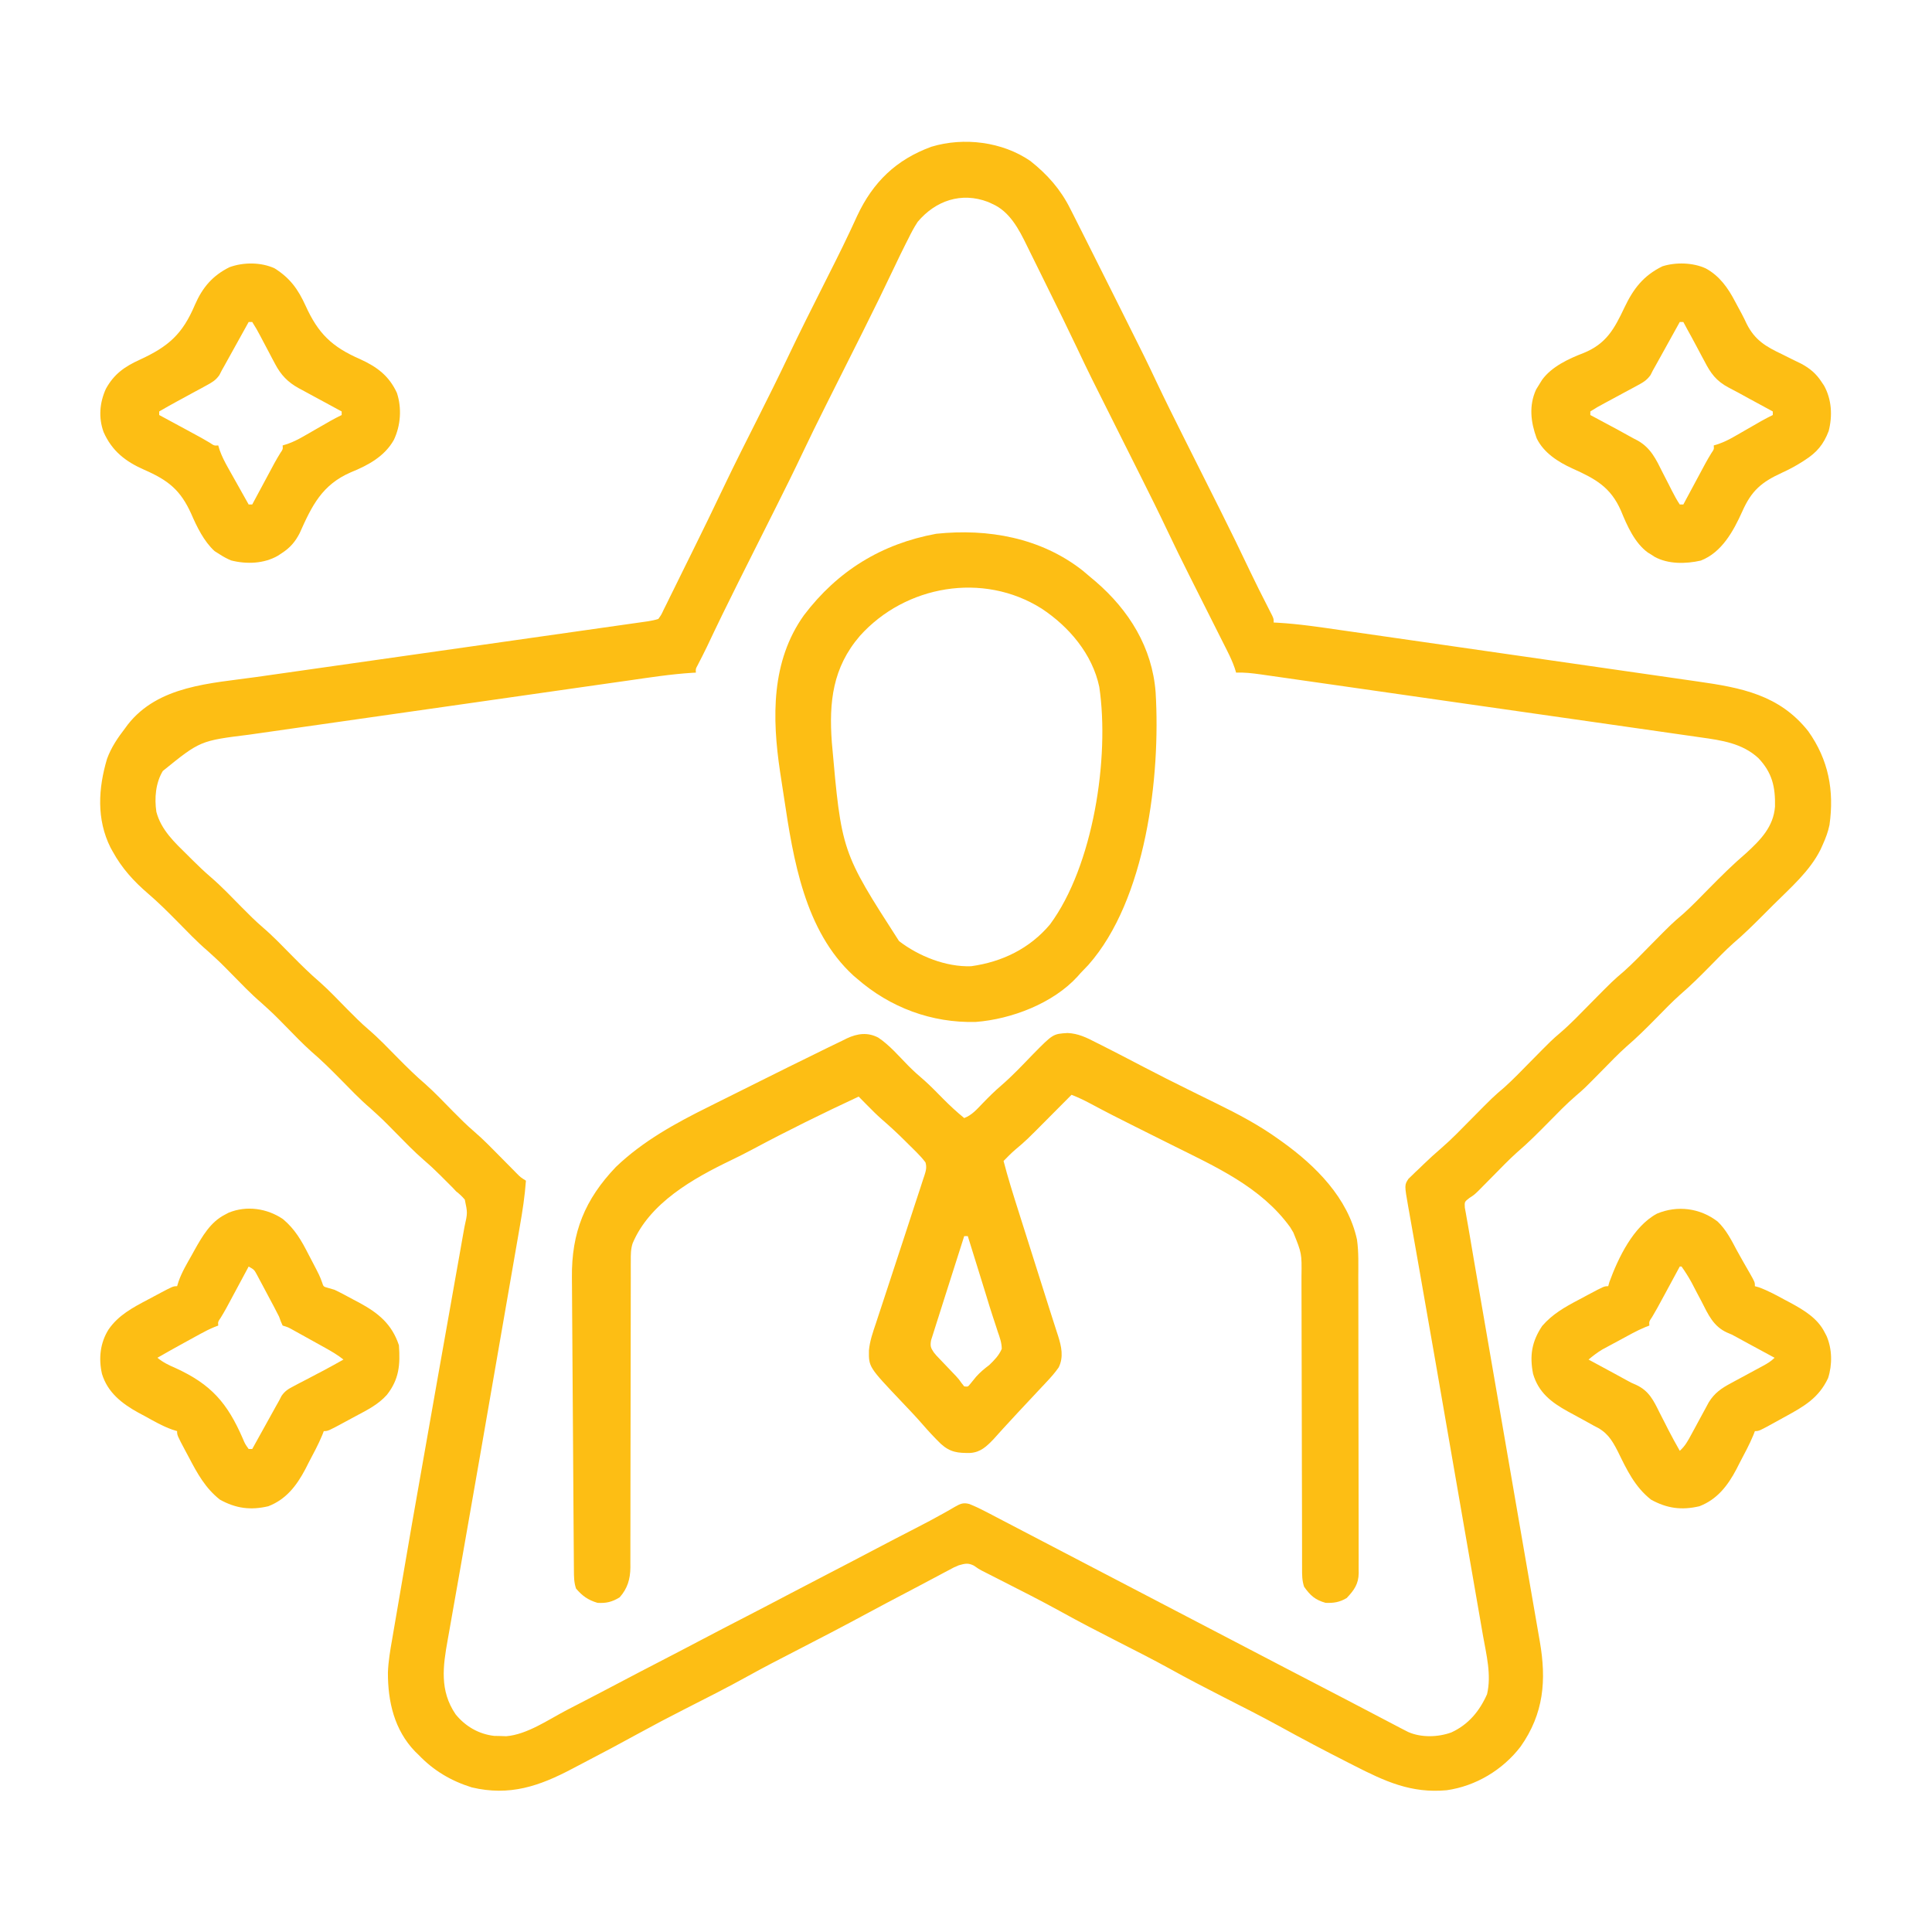
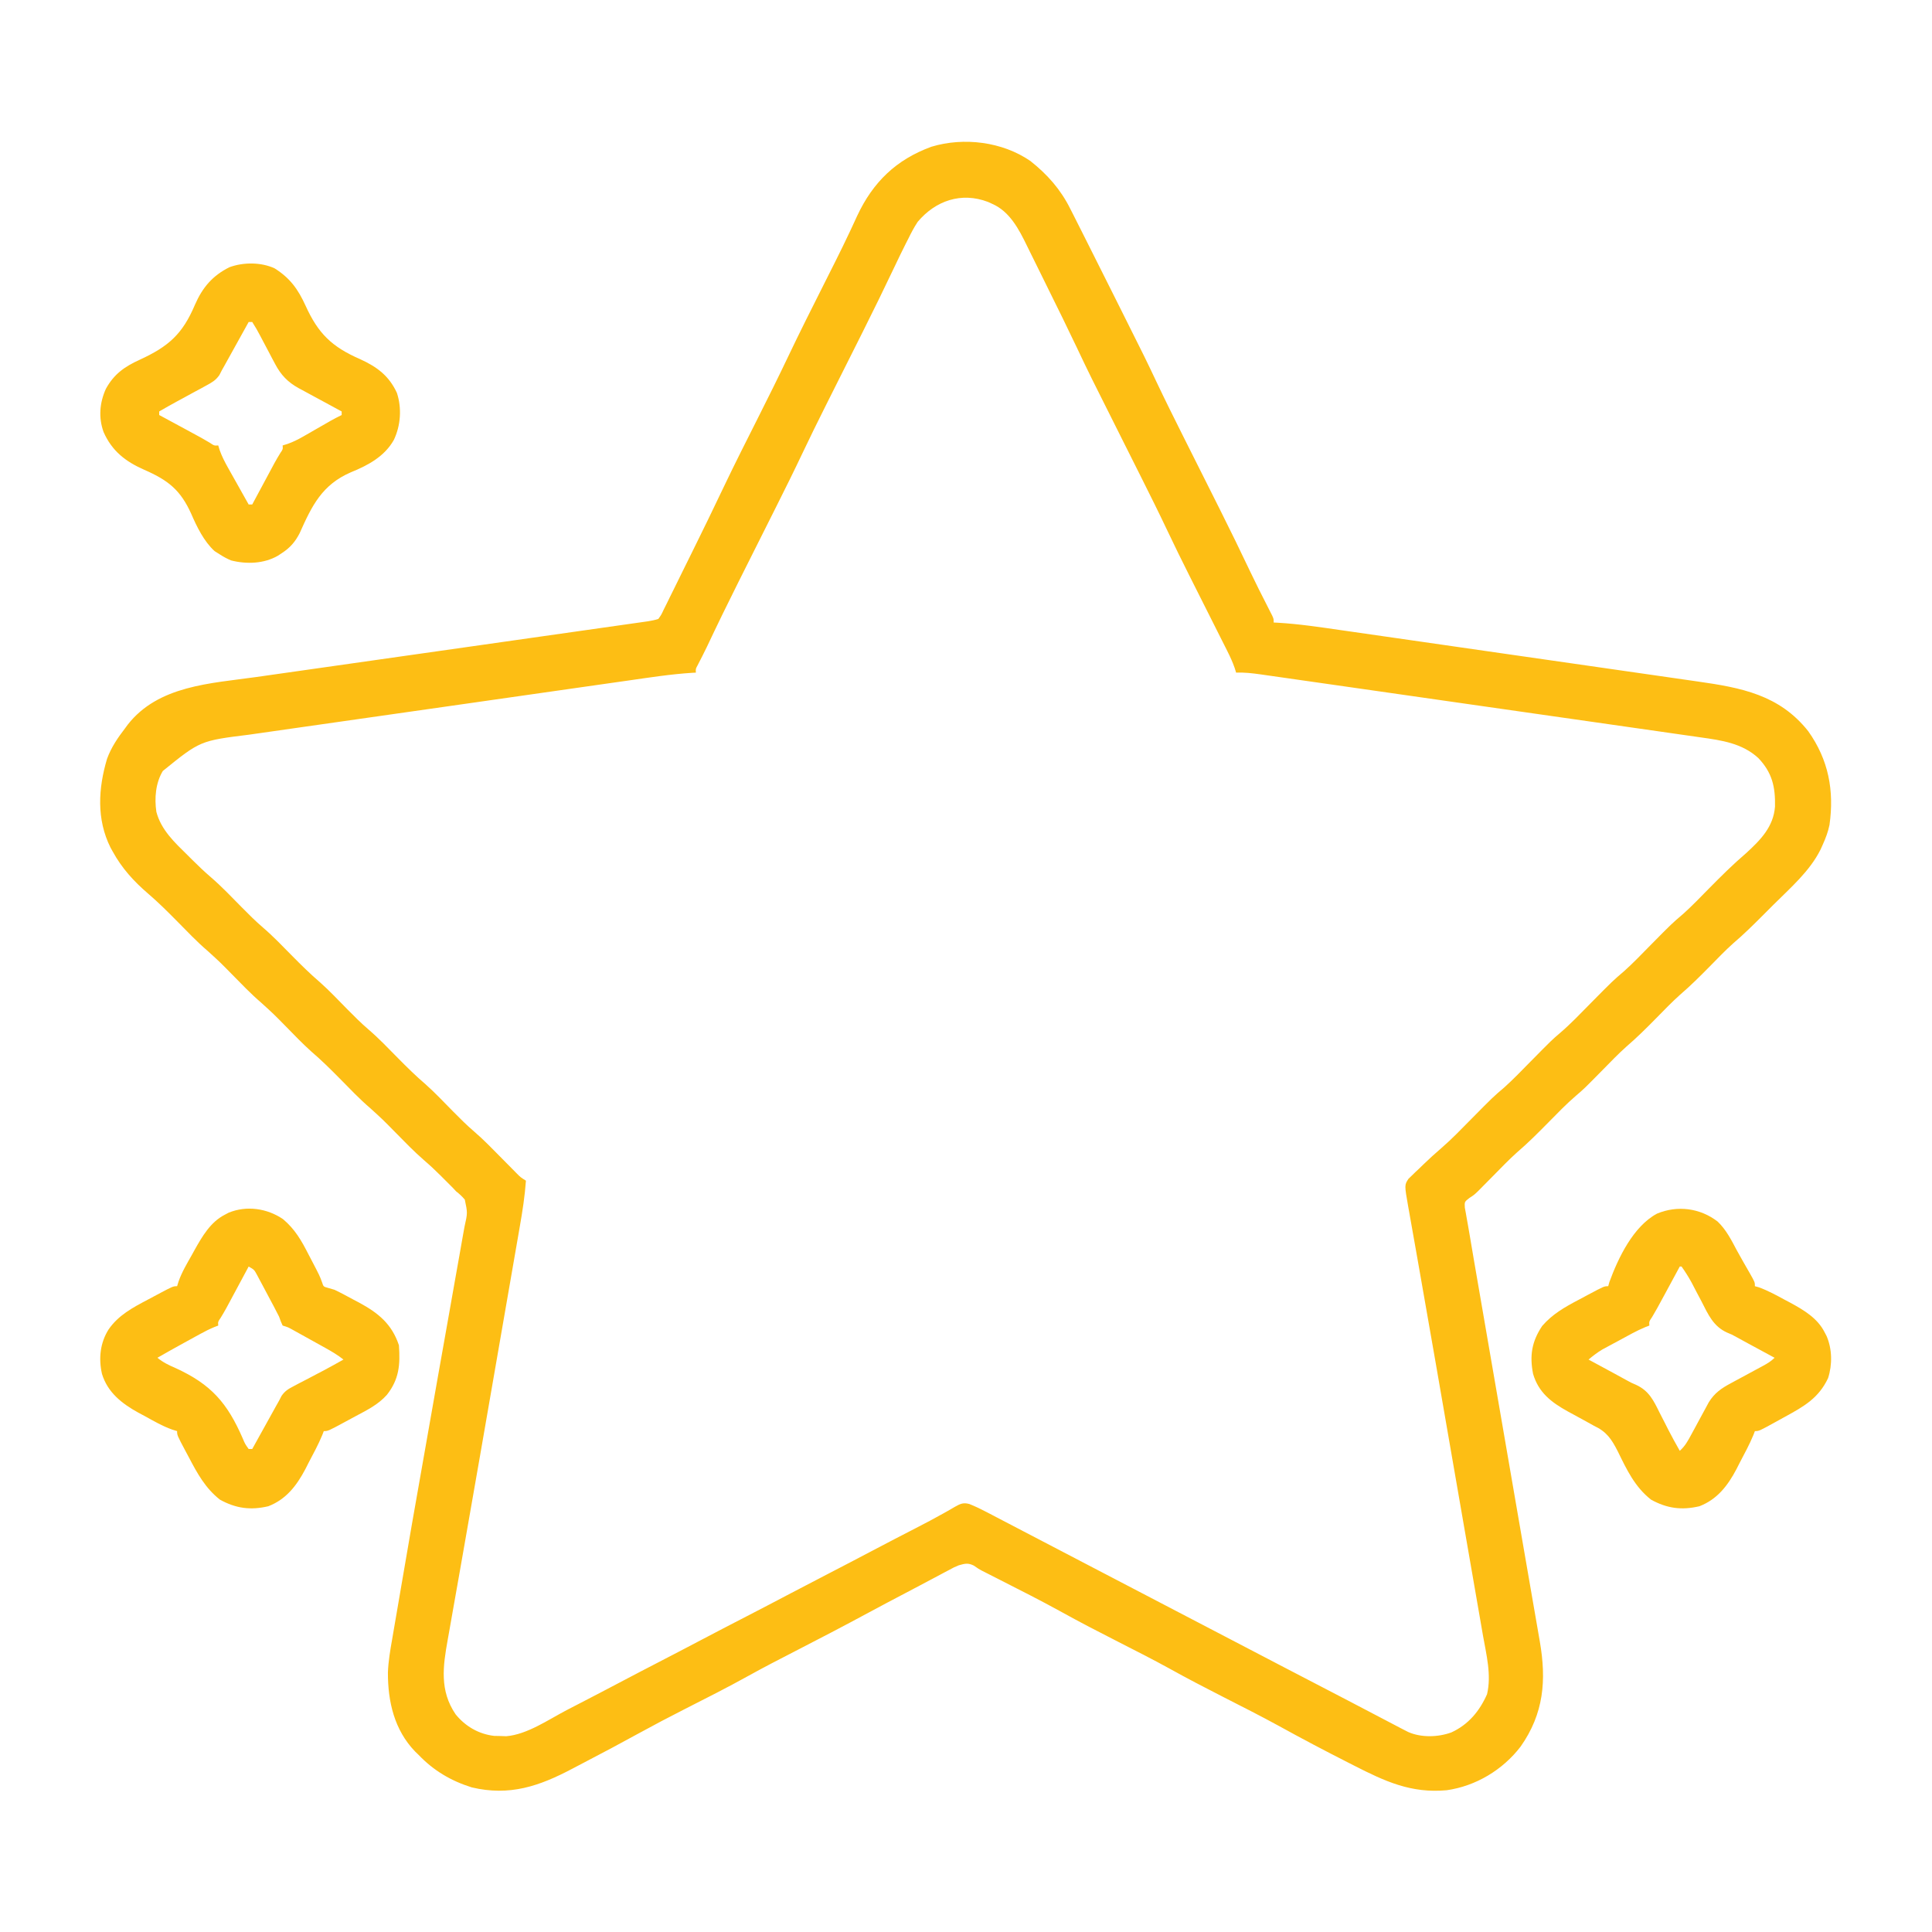
<svg xmlns="http://www.w3.org/2000/svg" width="1080" height="1080">
  <path d="M0 0 C9.536 7.569 16.885 15.864 22.309 26.75 C23.056 28.216 23.056 28.216 23.819 29.712 C25.242 32.512 26.654 35.317 28.06 38.125 C29.044 40.088 30.032 42.048 31.021 44.007 C35.997 53.864 40.939 63.737 45.871 73.615 C47.458 76.792 49.048 79.967 50.638 83.143 C64.465 110.762 64.465 110.762 70.434 123.375 C75.151 133.34 80.062 143.205 85 153.062 C85.605 154.27 85.605 154.27 86.222 155.502 C89.145 161.336 92.072 167.168 95 173 C98.336 179.645 101.67 186.29 105 192.938 C105.4 193.736 105.8 194.534 106.211 195.356 C111.871 206.66 117.414 218.01 122.827 229.435 C125.969 236.063 129.287 242.597 132.627 249.127 C133.074 250.009 133.52 250.892 133.98 251.801 C134.371 252.566 134.762 253.33 135.165 254.118 C136 256 136 256 136 258 C136.736 258.034 137.471 258.068 138.229 258.103 C150.151 258.798 161.895 260.568 173.706 262.279 C176.082 262.619 178.459 262.959 180.836 263.299 C186.591 264.123 192.345 264.951 198.099 265.782 C202.78 266.458 207.46 267.132 212.141 267.804 C212.81 267.901 213.479 267.997 214.169 268.096 C215.528 268.291 216.888 268.486 218.248 268.682 C230.961 270.509 243.674 272.342 256.386 274.177 C267.994 275.853 279.602 277.521 291.211 279.186 C303.163 280.9 315.115 282.619 327.065 284.342 C328.419 284.537 329.773 284.733 331.126 284.928 C331.792 285.024 332.458 285.12 333.144 285.219 C337.815 285.892 342.485 286.562 347.157 287.232 C353.453 288.134 359.748 289.042 366.043 289.955 C368.347 290.288 370.651 290.619 372.956 290.948 C397.211 294.41 418.687 298.351 434.812 318.75 C446.155 334.686 449.416 351.928 446.695 371.153 C445.906 374.969 444.599 378.457 443 382 C442.364 383.421 442.364 383.421 441.715 384.871 C435.664 397.022 424.876 406.286 415.37 415.76 C413.434 417.691 411.503 419.627 409.572 421.564 C404.171 426.969 398.787 432.306 392.961 437.257 C388.434 441.281 384.252 445.688 380 450 C374.512 455.567 369.026 461.056 363.082 466.141 C358.521 470.214 354.292 474.647 350 479 C344.512 484.567 339.026 490.056 333.082 495.141 C328.521 499.214 324.292 503.647 320 508 C309.494 518.656 309.494 518.656 305.031 522.469 C299.549 527.158 294.563 532.368 289.5 537.5 C283.842 543.235 278.208 548.908 272.078 554.145 C267.452 558.275 263.165 562.774 258.812 567.188 C256.884 569.142 254.953 571.094 253.02 573.043 C251.753 574.327 251.753 574.327 250.46 575.637 C248 578 248 578 245.315 579.731 C242.662 581.818 242.662 581.818 242.847 585.063 C243.173 586.848 243.173 586.848 243.505 588.668 C243.617 589.326 243.729 589.983 243.844 590.661 C244.085 592.065 244.338 593.467 244.601 594.867 C244.988 596.934 245.336 599.003 245.671 601.078 C246.386 605.493 247.149 609.899 247.914 614.306 C248.204 615.987 248.493 617.669 248.783 619.35 C249.564 623.887 250.348 628.422 251.133 632.958 C251.967 637.781 252.798 642.604 253.63 647.427 C255.213 656.608 256.799 665.789 258.385 674.97 C260.152 685.191 261.916 695.413 263.679 705.635 C266.553 722.294 269.428 738.953 272.305 755.612 C272.464 756.533 272.623 757.455 272.787 758.404 C274.669 769.301 276.553 780.197 278.441 791.092 C279.392 796.58 280.341 802.068 281.291 807.557 C281.916 811.169 282.544 814.781 283.171 818.394 C283.54 820.526 283.909 822.658 284.277 824.79 C284.44 825.723 284.603 826.655 284.77 827.616 C288.493 849.209 287.074 867.83 274.031 886.348 C264.064 899.362 249.018 908.443 232.699 910.754 C212.826 912.566 198.298 905.83 181 897 C179.839 896.41 178.677 895.821 177.48 895.213 C164.57 888.652 151.764 881.919 139.09 874.91 C128.808 869.271 118.337 863.997 107.891 858.669 C97.705 853.472 87.578 848.211 77.582 842.656 C68.332 837.557 58.908 832.798 49.5 828 C38.41 822.344 27.361 816.654 16.479 810.606 C5.616 804.612 -5.472 799.04 -16.526 793.408 C-17.312 793.007 -18.097 792.606 -18.907 792.193 C-20.388 791.437 -21.871 790.683 -23.354 789.93 C-24.359 789.418 -24.359 789.418 -25.385 788.894 C-26.014 788.575 -26.643 788.256 -27.291 787.927 C-29 787 -29 787 -31.613 785.186 C-34.855 783.575 -36.555 784.032 -40 785 C-42.717 786.122 -42.717 786.122 -45.387 787.59 C-46.397 788.121 -47.407 788.653 -48.448 789.201 C-50.052 790.06 -50.052 790.06 -51.688 790.938 C-52.806 791.529 -53.925 792.12 -55.077 792.729 C-57.342 793.927 -59.605 795.128 -61.866 796.333 C-64.533 797.752 -67.205 799.16 -69.883 800.559 C-76.667 804.104 -83.43 807.688 -90.168 811.32 C-104.09 818.821 -118.083 826.157 -132.163 833.358 C-140.755 837.754 -149.309 842.193 -157.75 846.875 C-169.45 853.364 -181.388 859.394 -193.319 865.445 C-201.879 869.796 -210.366 874.253 -218.785 878.871 C-229.149 884.556 -239.564 890.132 -250.062 895.567 C-251.995 896.573 -253.925 897.586 -255.851 898.606 C-274.467 908.463 -291.033 914.194 -312.281 909.164 C-323.869 905.537 -333.586 899.805 -342 891 C-342.632 890.388 -343.263 889.775 -343.914 889.145 C-355.58 877.094 -359.219 861.152 -359.151 844.89 C-358.904 838.534 -357.843 832.359 -356.738 826.105 C-356.48 824.593 -356.223 823.081 -355.967 821.568 C-355.399 818.228 -354.823 814.889 -354.242 811.551 C-353.452 807.006 -352.677 802.458 -351.907 797.909 C-347.837 773.868 -343.629 749.852 -339.365 725.845 C-336.643 710.517 -333.946 695.186 -331.261 679.852 C-329.388 669.161 -327.491 658.474 -325.566 647.793 C-324.227 640.349 -322.913 632.901 -321.618 625.45 C-320.857 621.072 -320.083 616.697 -319.279 612.327 C-318.534 608.272 -317.821 604.213 -317.133 600.148 C-316.876 598.667 -316.608 597.189 -316.327 595.713 C-314.602 588.029 -314.602 588.029 -316.169 580.598 C-317.673 578.815 -319.159 577.422 -321 576 C-321.91 575.025 -321.91 575.025 -322.839 574.031 C-323.344 573.526 -323.848 573.021 -324.367 572.5 C-324.943 571.923 -325.52 571.345 -326.113 570.75 C-326.695 570.173 -327.276 569.595 -327.875 569 C-328.449 568.423 -329.022 567.845 -329.613 567.25 C-332.572 564.298 -335.583 561.467 -338.758 558.75 C-344.629 553.674 -349.991 548.066 -355.437 542.543 C-362.02 535.844 -362.02 535.844 -368.969 529.531 C-374.992 524.379 -380.447 518.608 -386.009 512.97 C-391.172 507.743 -396.345 502.618 -401.936 497.842 C-406.998 493.325 -411.674 488.373 -416.437 483.543 C-423.036 476.83 -423.036 476.83 -430 470.5 C-435.809 465.531 -441.074 459.982 -446.437 454.543 C-453.02 447.844 -453.02 447.844 -459.969 441.531 C-465.992 436.379 -471.447 430.608 -477.009 424.97 C-482.285 419.63 -487.566 414.365 -493.275 409.48 C-501.305 402.589 -507.896 395.314 -513 386 C-513.398 385.286 -513.797 384.572 -514.207 383.836 C-522.141 367.968 -521.074 350.674 -516.156 334.168 C-513.802 327.724 -510.159 322.417 -506 317 C-505.55 316.384 -505.1 315.768 -504.637 315.133 C-487.458 293.14 -458.161 292.054 -432.757 288.462 C-430.347 288.119 -427.938 287.775 -425.528 287.431 C-420.371 286.696 -415.215 285.963 -410.058 285.232 C-402.597 284.174 -395.137 283.111 -387.678 282.048 C-375.565 280.321 -363.451 278.597 -351.337 276.875 C-350.615 276.772 -349.892 276.67 -349.148 276.564 C-347.685 276.356 -346.222 276.148 -344.76 275.94 C-344.034 275.837 -343.309 275.734 -342.562 275.628 C-341.473 275.473 -341.473 275.473 -340.362 275.315 C-332.274 274.165 -324.186 273.015 -316.098 271.864 C-315.373 271.761 -314.647 271.658 -313.9 271.552 C-301.813 269.832 -289.726 268.111 -277.639 266.388 C-270.194 265.328 -262.749 264.268 -255.304 263.212 C-249.612 262.403 -243.92 261.593 -238.228 260.782 C-235.892 260.45 -233.555 260.118 -231.218 259.787 C-228.037 259.336 -224.856 258.883 -221.674 258.429 C-220.744 258.298 -219.813 258.166 -218.854 258.031 C-217.577 257.848 -217.577 257.848 -216.274 257.661 C-215.54 257.557 -214.806 257.453 -214.049 257.345 C-211.972 256.995 -210.004 256.656 -208 256 C-206.337 253.703 -206.337 253.703 -204.967 250.744 C-204.402 249.617 -203.837 248.49 -203.255 247.329 C-202.648 246.081 -202.04 244.834 -201.434 243.586 C-200.794 242.297 -200.154 241.008 -199.512 239.72 C-197.815 236.305 -196.136 232.883 -194.46 229.458 C-192.796 226.067 -191.115 222.684 -189.436 219.301 C-183.2 206.716 -177.065 194.087 -171.035 181.403 C-164.994 168.736 -158.641 156.224 -152.334 143.688 C-146.626 132.337 -140.95 120.978 -135.5 109.5 C-128.99 95.79 -122.155 82.246 -115.334 68.688 C-113.679 65.397 -112.027 62.105 -110.375 58.812 C-109.838 57.744 -109.301 56.676 -108.748 55.575 C-106.098 50.28 -103.496 44.968 -100.984 39.605 C-100.502 38.578 -100.019 37.55 -99.522 36.491 C-98.628 34.576 -97.741 32.657 -96.865 30.734 C-88.018 11.775 -75 -0.784 -55.34 -7.973 C-37.18 -13.464 -15.651 -10.776 0 0 Z M-63 34 C-65.038 37.068 -66.69 40.259 -68.312 43.562 C-68.709 44.335 -69.105 45.108 -69.514 45.904 C-71.802 50.415 -73.991 54.972 -76.156 59.542 C-81.892 71.642 -87.784 83.653 -93.781 95.625 C-94.368 96.796 -94.368 96.796 -94.967 97.992 C-98.219 104.482 -101.476 110.97 -104.734 117.458 C-107.565 123.096 -110.393 128.735 -113.219 134.375 C-113.612 135.16 -114.005 135.944 -114.41 136.753 C-118.844 145.61 -123.234 154.483 -127.469 163.438 C-132.173 173.383 -137.073 183.226 -142 193.062 C-142.403 193.868 -142.807 194.673 -143.222 195.503 C-146.568 202.18 -149.919 208.856 -153.271 215.531 C-156.183 221.332 -159.093 227.134 -162 232.938 C-162.399 233.735 -162.799 234.532 -163.21 235.353 C-169.233 247.384 -175.127 259.468 -180.862 271.639 C-182.535 275.111 -184.299 278.536 -186.069 281.96 C-187.138 283.929 -187.138 283.929 -187 286 C-187.649 286.032 -188.298 286.064 -188.966 286.098 C-201.045 286.857 -212.981 288.73 -224.953 290.447 C-227.476 290.805 -229.998 291.163 -232.521 291.521 C-239.344 292.49 -246.166 293.465 -252.988 294.441 C-257.255 295.052 -261.523 295.661 -265.79 296.27 C-277.631 297.96 -289.471 299.651 -301.311 301.347 C-302.444 301.51 -302.444 301.51 -303.6 301.676 C-305.131 301.895 -306.662 302.114 -308.193 302.334 C-309.333 302.497 -309.333 302.497 -310.496 302.664 C-311.637 302.827 -311.637 302.827 -312.802 302.994 C-325.135 304.762 -337.471 306.519 -349.807 308.272 C-362.504 310.077 -375.2 311.89 -387.895 313.71 C-395.01 314.73 -402.126 315.747 -409.242 316.755 C-415.935 317.704 -422.626 318.663 -429.316 319.629 C-431.764 319.981 -434.213 320.329 -436.662 320.674 C-464.125 324.089 -464.125 324.089 -485 341 C-489.021 347.745 -489.712 356.076 -488.598 363.781 C-485.948 373.941 -478.414 380.889 -471.125 388.062 C-470.361 388.826 -469.596 389.59 -468.809 390.377 C-465.325 393.834 -461.813 397.208 -458.086 400.402 C-451.978 405.666 -446.434 411.524 -440.777 417.262 C-436.955 421.117 -433.158 424.939 -429.031 428.469 C-423.214 433.451 -417.937 439.007 -412.563 444.457 C-407.539 449.547 -402.488 454.521 -397.051 459.172 C-391.711 463.932 -386.797 469.17 -381.777 474.262 C-377.955 478.117 -374.158 481.939 -370.031 485.469 C-364.214 490.451 -358.937 496.007 -353.563 501.457 C-348.539 506.547 -343.488 511.521 -338.051 516.172 C-332.711 520.932 -327.797 526.17 -322.777 531.262 C-318.962 535.11 -315.172 538.927 -311.051 542.449 C-305.63 547.09 -300.694 552.236 -295.688 557.312 C-293.736 559.291 -291.781 561.265 -289.824 563.238 C-288.542 564.538 -288.542 564.538 -287.233 565.865 C-284.994 568.13 -284.994 568.13 -282 570 C-282.609 578.622 -283.923 587.057 -285.414 595.565 C-285.663 597.005 -285.912 598.446 -286.16 599.886 C-286.835 603.794 -287.516 607.701 -288.197 611.609 C-288.923 615.78 -289.645 619.952 -290.367 624.124 C-291.6 631.245 -292.836 638.366 -294.075 645.486 C-295.841 655.642 -297.601 665.8 -299.359 675.957 C-304.872 707.81 -310.401 739.66 -316.004 771.497 C-317.21 778.35 -318.411 785.203 -319.612 792.057 C-320.686 798.179 -321.769 804.299 -322.86 810.418 C-323.518 814.121 -324.168 817.826 -324.816 821.532 C-325.108 823.193 -325.404 824.853 -325.704 826.513 C-328.401 841.456 -330.337 855.064 -321.312 868.312 C-315.86 875.035 -308.386 879.381 -299.773 880.371 C-298.652 880.393 -297.53 880.415 -296.375 880.438 C-295.269 880.477 -294.163 880.517 -293.023 880.559 C-281.281 879.628 -269.241 871.162 -258.938 865.812 C-257.267 864.949 -255.596 864.086 -253.924 863.224 C-245.189 858.711 -236.464 854.177 -227.775 849.575 C-221.039 846.008 -214.27 842.504 -207.5 839 C-199.862 835.046 -192.23 831.081 -184.625 827.062 C-175.974 822.492 -167.281 818.001 -158.588 813.513 C-150.433 809.302 -142.294 805.065 -134.18 800.777 C-127.305 797.149 -120.403 793.574 -113.5 790 C-105.079 785.64 -96.67 781.259 -88.286 776.83 C-80.173 772.552 -72.03 768.332 -63.874 764.137 C-58.775 761.508 -53.7 758.862 -48.707 756.035 C-47.931 755.601 -47.155 755.168 -46.356 754.721 C-44.96 753.935 -43.574 753.133 -42.199 752.312 C-39.165 750.615 -37.604 749.844 -34.173 750.729 C-30.964 752.014 -27.943 753.455 -24.879 755.055 C-23.708 755.663 -22.537 756.272 -21.331 756.899 C-20.074 757.558 -18.818 758.216 -17.562 758.875 C-16.257 759.555 -14.952 760.236 -13.646 760.915 C-10.37 762.622 -7.097 764.333 -3.824 766.046 C-1.146 767.446 1.534 768.842 4.215 770.238 C8.886 772.671 13.554 775.109 18.222 777.548 C22.98 780.035 27.74 782.517 32.5 785 C34.417 786 36.333 787 38.25 788 C39.199 788.495 40.148 788.99 41.125 789.5 C118.75 830 118.75 830 121.624 831.5 C123.544 832.501 125.464 833.503 127.384 834.504 C132.126 836.978 136.868 839.453 141.609 841.93 C153.126 847.944 164.655 853.933 176.192 859.907 C183.783 863.842 191.36 867.802 198.915 871.805 C200.94 872.876 202.969 873.941 205 875 C205.71 875.371 206.42 875.742 207.151 876.124 C207.85 876.483 208.549 876.841 209.27 877.211 C209.891 877.531 210.512 877.851 211.152 878.181 C218.494 881.434 227.871 881.137 235.312 878.438 C244.867 874.057 251.085 866.508 255.266 857.086 C257.839 846.272 254.851 834.837 252.962 824.116 C252.634 822.217 252.307 820.318 251.981 818.418 C251.094 813.267 250.195 808.117 249.295 802.968 C248.342 797.506 247.399 792.043 246.455 786.58 C244.656 776.171 242.846 765.764 241.034 755.357 C239.015 743.765 237.007 732.171 235 720.577 C226.467 671.269 226.467 671.269 217.826 621.979 C217.417 619.659 217.008 617.338 216.6 615.018 C216.47 614.283 216.341 613.548 216.208 612.791 C215.955 611.354 215.702 609.916 215.449 608.479 C214.855 605.11 214.26 601.742 213.659 598.375 C213.024 594.812 212.395 591.249 211.767 587.685 C211.493 586.163 211.493 586.163 211.213 584.612 C209.076 572.404 209.076 572.404 211.342 568.961 C211.961 568.367 212.581 567.773 213.219 567.16 C213.905 566.489 214.59 565.818 215.297 565.127 C216.024 564.446 216.751 563.764 217.5 563.062 C218.544 562.046 218.544 562.046 219.609 561.01 C222.905 557.827 226.266 554.752 229.75 551.777 C235.638 546.676 241.028 541.039 246.5 535.5 C258.601 523.249 258.601 523.249 264.877 517.9 C269.971 513.341 274.697 508.363 279.5 503.5 C291.602 491.248 291.602 491.248 295.969 487.531 C301.994 482.397 307.44 476.626 313 471 C325.662 458.187 325.662 458.187 331.895 452.883 C336.984 448.331 341.703 443.357 346.5 438.5 C358.601 426.249 358.601 426.249 364.877 420.9 C369.971 416.341 374.697 411.363 379.5 406.5 C386.149 399.769 392.797 393.146 400 387 C408.076 379.613 415.365 372.261 416.238 360.898 C416.472 349.823 414.66 341.898 406.906 333.75 C397.882 325.465 386.423 323.842 374.657 322.197 C373.57 322.039 372.483 321.881 371.362 321.719 C367.749 321.196 364.135 320.684 360.52 320.171 C357.917 319.797 355.315 319.422 352.712 319.047 C346.397 318.137 340.08 317.235 333.763 316.335 C326.401 315.286 319.04 314.23 311.68 313.174 C298.547 311.289 285.414 309.412 272.28 307.538 C259.542 305.721 246.805 303.899 234.069 302.071 C220.183 300.077 206.297 298.087 192.411 296.101 C191.677 295.996 190.942 295.891 190.186 295.783 C188.711 295.572 187.237 295.361 185.762 295.15 C180.633 294.417 175.504 293.682 170.375 292.946 C163.475 291.956 156.575 290.971 149.674 289.988 C147.14 289.627 144.606 289.264 142.072 288.9 C138.618 288.404 135.163 287.912 131.708 287.422 C130.702 287.277 129.696 287.131 128.659 286.981 C124.066 286.335 119.653 285.823 115 286 C114.73 285.134 114.46 284.268 114.181 283.375 C113.03 280.086 111.668 277.103 110.102 273.992 C109.224 272.243 109.224 272.243 108.329 270.457 C107.689 269.192 107.05 267.926 106.41 266.66 C105.744 265.334 105.078 264.008 104.413 262.681 C102.656 259.182 100.896 255.684 99.133 252.188 C96.012 245.994 92.897 239.797 89.785 233.598 C89.273 232.579 89.273 232.579 88.751 231.539 C84.644 223.355 80.599 215.149 76.684 206.871 C71.927 196.824 66.979 186.876 62 176.938 C61.597 176.133 61.194 175.328 60.778 174.499 C57.855 168.664 54.928 162.832 52 157 C32.992 119.139 32.992 119.139 26.003 104.4 C20.71 93.247 15.265 82.169 9.778 71.111 C8.116 67.761 6.46 64.409 4.817 61.05 C3.189 57.724 1.548 54.404 -0.104 51.089 C-0.719 49.849 -1.329 48.606 -1.934 47.36 C-6.357 38.271 -11.526 28.266 -21.25 24 C-22.06 23.629 -22.869 23.258 -23.703 22.875 C-38.637 17.186 -53.005 22.153 -63 34 Z " fill="#FDBE14" transform="translate(576,90)" />
-   <path d="M0 0 C6.274 4.195 11.43 10.276 16.701 15.632 C19.64 18.603 22.702 21.351 25.893 24.046 C29.507 27.288 32.87 30.785 36.282 34.237 C40.039 38.02 43.879 41.584 48.018 44.953 C52.365 43.296 55.112 40.043 58.268 36.765 C61.661 33.261 65.068 29.865 68.779 26.695 C75.001 21.33 80.618 15.324 86.328 9.427 C97.67 -2.095 97.67 -2.095 105.803 -2.586 C111.704 -2.322 116.276 -0.104 121.455 2.578 C122.456 3.076 123.456 3.574 124.487 4.087 C127.677 5.684 130.849 7.313 134.018 8.953 C135.464 9.699 135.464 9.699 136.94 10.461 C141.026 12.575 145.109 14.696 149.183 16.835 C157.031 20.94 164.938 24.911 172.881 28.832 C175.021 29.891 177.161 30.95 179.301 32.009 C182.502 33.592 185.705 35.172 188.914 36.741 C201.204 42.749 212.907 48.949 224.018 56.953 C224.589 57.361 225.16 57.769 225.749 58.19 C244.454 71.591 262.555 89.62 267.587 112.926 C268.587 119.958 268.313 127.139 268.308 134.229 C268.314 136.082 268.321 137.936 268.329 139.79 C268.346 144.804 268.351 149.818 268.352 154.832 C268.354 157.967 268.358 161.101 268.363 164.235 C268.382 175.174 268.39 186.113 268.388 197.052 C268.387 207.244 268.408 217.436 268.44 227.629 C268.466 236.388 268.477 245.147 268.475 253.907 C268.475 259.135 268.481 264.363 268.502 269.591 C268.521 274.504 268.521 279.416 268.507 284.329 C268.505 286.131 268.509 287.933 268.521 289.735 C268.537 292.196 268.528 294.655 268.512 297.117 C268.522 297.828 268.533 298.54 268.543 299.273 C268.458 305.453 265.959 308.9 261.83 313.265 C257.938 315.6 254.531 316.139 250.018 315.953 C244.13 314.284 241.445 311.792 238.018 306.953 C236.843 303.428 236.877 300.257 236.886 296.591 C236.883 295.458 236.883 295.458 236.88 294.301 C236.874 291.761 236.875 289.221 236.876 286.681 C236.873 284.862 236.869 283.044 236.865 281.226 C236.857 277.305 236.852 273.385 236.849 269.464 C236.843 263.261 236.827 257.058 236.808 250.856 C236.801 248.732 236.795 246.609 236.789 244.485 C236.786 243.421 236.782 242.358 236.779 241.262 C236.737 226.82 236.704 212.377 236.692 197.935 C236.683 188.195 236.661 178.457 236.622 168.718 C236.603 163.565 236.59 158.412 236.595 153.259 C236.6 148.408 236.586 143.557 236.558 138.706 C236.551 136.93 236.551 135.153 236.558 133.377 C236.727 120.62 236.727 120.62 232.018 108.953 C231.439 107.985 230.86 107.016 230.264 106.019 C213.868 83.32 188.336 72.102 164.018 59.953 C162.575 59.231 161.133 58.509 159.691 57.787 C154.168 55.023 148.645 52.262 143.116 49.512 C134.878 45.411 126.688 41.228 118.583 36.869 C115.118 35.013 111.679 33.376 108.018 31.953 C107.302 32.673 106.587 33.394 105.85 34.136 C103.161 36.843 100.469 39.547 97.776 42.249 C96.617 43.413 95.459 44.578 94.302 45.743 C82.657 57.475 82.657 57.475 76.604 62.589 C74.277 64.589 72.153 66.751 70.018 68.953 C72.476 78.436 75.422 87.756 78.385 97.089 C78.907 98.739 79.429 100.389 79.95 102.039 C81.318 106.362 82.687 110.684 84.058 115.006 C85.71 120.217 87.359 125.43 89.008 130.642 C90.534 135.464 92.061 140.285 93.589 145.106 C94.282 147.294 94.972 149.482 95.662 151.67 C96.583 154.59 97.518 157.505 98.462 160.417 C98.921 161.848 99.38 163.279 99.839 164.71 C100.051 165.357 100.264 166.004 100.483 166.67 C102.378 172.617 103.698 178.587 100.819 184.355 C98.689 187.427 96.27 190.122 93.705 192.828 C93.183 193.386 92.661 193.944 92.123 194.519 C91.005 195.714 89.884 196.908 88.762 198.1 C86.411 200.598 84.07 203.106 81.73 205.614 C80.548 206.88 79.365 208.146 78.181 209.41 C75.386 212.398 72.606 215.396 69.861 218.429 C69.369 218.972 68.877 219.516 68.37 220.075 C67.05 221.535 65.735 223 64.42 224.464 C60.532 228.491 57.298 231.685 51.529 232.156 C44.564 232.271 40.239 231.882 34.904 227.031 C31.338 223.554 27.988 219.932 24.725 216.171 C20.986 211.875 17.075 207.759 13.143 203.64 C-5.353 184.136 -5.353 184.136 -5.244 174.876 C-4.764 169.515 -2.997 164.588 -1.283 159.511 C-0.896 158.325 -0.509 157.14 -0.11 155.918 C0.72 153.382 1.555 150.849 2.398 148.318 C3.716 144.364 5.012 140.403 6.304 136.441 C8.038 131.127 9.779 125.815 11.528 120.506 C11.74 119.866 11.951 119.225 12.168 118.564 C12.785 116.694 13.401 114.823 14.018 112.953 C16.354 105.857 18.681 98.758 20.975 91.648 C21.816 89.058 22.675 86.474 23.534 83.89 C24.036 82.339 24.537 80.789 25.037 79.238 C25.272 78.549 25.506 77.86 25.747 77.15 C26.607 74.43 27.184 72.521 26.369 69.739 C24.824 67.696 23.203 65.896 21.385 64.089 C20.298 63.006 20.298 63.006 19.19 61.9 C18.053 60.781 18.053 60.781 16.893 59.64 C15.791 58.539 15.791 58.539 14.666 57.416 C10.526 53.308 6.282 49.388 1.866 45.58 C-0.868 43.173 -3.431 40.613 -5.982 38.015 C-6.715 37.276 -6.715 37.276 -7.463 36.521 C-8.638 35.334 -9.811 34.144 -10.982 32.953 C-30.93 42.238 -50.697 51.958 -70.099 62.34 C-74.173 64.51 -78.273 66.593 -82.435 68.589 C-103.451 78.697 -127.869 92.386 -137.347 115.01 C-138.397 118.223 -138.394 121.423 -138.361 124.764 C-138.365 125.52 -138.37 126.275 -138.375 127.054 C-138.386 129.571 -138.377 132.086 -138.367 134.603 C-138.371 136.413 -138.377 138.224 -138.383 140.035 C-138.395 143.926 -138.398 147.818 -138.393 151.709 C-138.386 157.866 -138.402 164.023 -138.421 170.179 C-138.459 183.25 -138.472 196.32 -138.482 209.39 C-138.493 223.498 -138.509 237.606 -138.553 251.714 C-138.571 257.83 -138.575 263.947 -138.568 270.064 C-138.567 273.873 -138.577 277.682 -138.591 281.492 C-138.595 283.254 -138.594 285.016 -138.588 286.779 C-138.579 289.191 -138.589 291.602 -138.604 294.014 C-138.597 294.706 -138.59 295.398 -138.583 296.111 C-138.659 302.705 -140.223 307.984 -144.607 312.89 C-148.811 315.459 -152.081 316.243 -156.982 315.953 C-162.225 314.38 -165.446 312.113 -168.982 307.953 C-170.155 304.434 -170.145 301.249 -170.161 297.587 C-170.168 296.831 -170.175 296.074 -170.182 295.295 C-170.204 292.753 -170.22 290.211 -170.235 287.668 C-170.25 285.848 -170.265 284.028 -170.28 282.208 C-170.32 277.255 -170.353 272.302 -170.384 267.349 C-170.404 264.251 -170.425 261.153 -170.446 258.055 C-170.512 248.353 -170.574 238.652 -170.63 228.95 C-170.695 217.77 -170.773 206.59 -170.863 195.409 C-170.932 186.759 -170.988 178.108 -171.036 169.457 C-171.065 164.296 -171.099 159.134 -171.145 153.973 C-171.188 149.108 -171.216 144.243 -171.233 139.378 C-171.242 137.602 -171.256 135.826 -171.276 134.05 C-171.547 108.941 -164.041 90.433 -146.67 72.265 C-131.569 57.798 -113.29 47.789 -94.693 38.578 C-92.975 37.72 -91.257 36.861 -89.539 36.002 C-85.963 34.216 -82.385 32.434 -78.804 30.658 C-74.282 28.414 -69.765 26.159 -65.25 23.901 C-55.217 18.885 -45.163 13.913 -35.087 8.984 C-33.132 8.026 -31.18 7.062 -29.23 6.096 C-26.171 4.587 -23.1 3.107 -20.021 1.64 C-19.202 1.231 -18.383 0.823 -17.539 0.401 C-11.673 -2.325 -5.929 -3.133 0 0 Z M48.018 110.953 C45.488 118.832 42.975 126.715 40.482 134.606 C39.324 138.269 38.161 141.931 36.985 145.589 C35.85 149.119 34.73 152.653 33.619 156.19 C33.193 157.539 32.762 158.887 32.325 160.233 C31.715 162.117 31.124 164.008 30.535 165.899 C30.193 166.974 29.851 168.048 29.499 169.156 C28.956 172.31 29.239 173.356 31.018 175.953 C32.477 177.757 32.477 177.757 34.17 179.484 C34.782 180.13 35.393 180.776 36.024 181.441 C36.98 182.437 36.98 182.437 37.955 183.453 C39.216 184.774 40.475 186.097 41.733 187.421 C42.291 188.003 42.849 188.585 43.424 189.185 C45.018 190.953 45.018 190.953 46.598 193.173 C47.067 193.761 47.535 194.348 48.018 194.953 C50.087 195.187 50.087 195.187 51.322 193.66 C52.461 192.286 53.588 190.903 54.709 189.515 C56.968 187.008 59.286 185.066 61.978 183.054 C64.867 180.263 67.426 177.696 69.018 173.953 C68.96 170.532 67.909 167.595 66.772 164.39 C66.48 163.48 66.188 162.57 65.887 161.632 C65.268 159.706 64.635 157.784 63.989 155.866 C62.734 152.1 61.585 148.305 60.435 144.506 C59.03 139.876 57.583 135.259 56.143 130.64 C55.544 128.712 54.945 126.785 54.346 124.857 C52.906 120.221 51.463 115.587 50.018 110.953 C49.358 110.953 48.698 110.953 48.018 110.953 Z " fill="#FDBE14" transform="translate(490.982,580.047)" />
-   <path d="M0 0 C1.635 1.364 3.26 2.739 4.875 4.125 C6.091 5.14 6.091 5.14 7.332 6.176 C26.021 22.275 38.979 43.09 40.875 68.125 C43.717 115.263 35.511 184.084 3.25 220.562 C1.799 222.09 0.342 223.612 -1.125 225.125 C-1.931 226.042 -1.931 226.042 -2.754 226.977 C-16.445 242.006 -39.739 250.869 -59.691 252.398 C-84.375 253.026 -107.578 244.347 -126.125 228.125 C-127.096 227.303 -127.096 227.303 -128.086 226.465 C-155.301 201.486 -161.696 161.433 -166.875 126.812 C-167.18 124.821 -167.486 122.829 -167.793 120.838 C-168.087 118.917 -168.38 116.996 -168.672 115.074 C-168.804 114.205 -168.936 113.337 -169.073 112.441 C-173.566 82.378 -174.099 50.761 -155.707 25.03 C-136.889 0.202 -112.304 -14.873 -81.793 -20.488 C-52.769 -23.548 -23.352 -18.275 0 0 Z M-124.447 36.599 C-139.647 54.275 -141.791 73.499 -140.125 96.125 C-134.718 157.25 -134.718 157.25 -102.562 207.188 C-91.649 215.596 -76.265 221.773 -62.25 221.25 C-44.95 218.849 -29.524 211.387 -18.18 197.902 C5.991 165.231 15.269 104.76 9.379 65.094 C5.524 46.8 -7.479 31.457 -22.875 21.312 C-55.501 0.713 -99.007 8.236 -124.447 36.599 Z " fill="#FDBE14" transform="translate(605.125,318.875)" />
  <path d="M0 0 C6.643 5.601 10.302 11.97 14.199 19.657 C14.81 20.819 15.42 21.981 16.049 23.178 C20.446 31.609 20.446 31.609 21.792 35.278 C22.567 37.725 22.567 37.725 25.211 38.43 C26.383 38.773 27.554 39.116 28.762 39.469 C32.436 41.214 35.999 43.157 39.574 45.094 C40.521 45.591 41.468 46.087 42.443 46.598 C53.271 52.456 60.804 58.597 64.762 70.469 C65.553 81.287 64.894 89.492 58.035 98.192 C53.288 103.526 47.177 106.616 40.953 109.909 C38.928 110.981 36.916 112.074 34.904 113.173 C25.115 118.469 25.115 118.469 22.762 118.469 C22.492 119.173 22.223 119.876 21.946 120.601 C19.717 126.001 16.913 131.114 14.199 136.282 C13.616 137.432 13.033 138.583 12.432 139.768 C7.598 148.927 1.719 156.622 -8.238 160.469 C-18.24 162.824 -26.417 161.677 -35.301 156.782 C-43.421 150.39 -47.943 142.14 -52.676 133.094 C-53.317 131.895 -53.96 130.696 -54.604 129.497 C-59.238 120.765 -59.238 120.765 -59.238 118.469 C-60.109 118.2 -60.98 117.931 -61.877 117.653 C-67.445 115.692 -72.456 112.753 -77.613 109.907 C-79.261 109.032 -79.261 109.032 -80.941 108.139 C-90.137 103.062 -98.092 96.833 -101.238 86.469 C-103.175 77.87 -102.285 69.188 -97.551 61.657 C-92.095 53.712 -84.067 49.434 -75.712 45.035 C-73.907 44.085 -72.11 43.12 -70.314 42.153 C-61.521 37.469 -61.521 37.469 -59.238 37.469 C-58.966 36.59 -58.693 35.71 -58.413 34.803 C-56.567 29.565 -53.779 24.917 -51.051 20.094 C-50.498 19.092 -49.946 18.089 -49.377 17.055 C-45.152 9.557 -40.537 1.58 -32.613 -2.468 C-31.899 -2.848 -31.185 -3.229 -30.449 -3.62 C-20.393 -7.76 -8.876 -6.07 0 0 Z M-19.238 26.469 C-19.647 27.231 -20.055 27.992 -20.476 28.777 C-22.001 31.62 -23.528 34.462 -25.055 37.303 C-25.714 38.53 -26.372 39.757 -27.031 40.984 C-27.98 42.754 -28.931 44.524 -29.883 46.294 C-30.454 47.357 -31.024 48.42 -31.613 49.515 C-32.676 51.448 -33.787 53.355 -34.948 55.23 C-36.405 57.328 -36.405 57.328 -36.238 59.469 C-36.959 59.744 -37.68 60.019 -38.422 60.302 C-41.16 61.437 -43.695 62.724 -46.293 64.149 C-47.238 64.666 -48.183 65.183 -49.156 65.716 C-50.132 66.253 -51.108 66.791 -52.113 67.344 C-53.081 67.874 -54.049 68.404 -55.047 68.95 C-60.139 71.742 -65.207 74.569 -70.238 77.469 C-67.06 80.082 -63.836 81.62 -60.066 83.243 C-40.19 92.328 -31.117 102.764 -22.474 122.721 C-21.271 125.6 -21.271 125.6 -19.238 128.469 C-18.578 128.469 -17.918 128.469 -17.238 128.469 C-16.8 127.678 -16.361 126.886 -15.909 126.07 C-14.271 123.116 -12.633 120.162 -10.994 117.208 C-10.287 115.933 -9.58 114.658 -8.873 113.382 C-7.854 111.542 -6.833 109.703 -5.812 107.864 C-5.2 106.759 -4.587 105.654 -3.956 104.516 C-3.389 103.51 -2.822 102.505 -2.238 101.469 C-1.777 100.578 -1.316 99.686 -0.842 98.767 C1.123 95.951 2.954 94.897 5.988 93.313 C7.021 92.765 8.053 92.218 9.117 91.653 C10.196 91.097 11.275 90.542 12.387 89.969 C14.504 88.855 16.621 87.741 18.738 86.626 C19.754 86.096 20.77 85.566 21.817 85.02 C25.837 82.903 29.805 80.701 33.762 78.469 C30.542 75.917 27.159 73.925 23.57 71.93 C22.984 71.604 22.397 71.278 21.793 70.942 C20.559 70.256 19.325 69.572 18.089 68.889 C16.2 67.845 14.314 66.794 12.428 65.743 C11.225 65.076 10.023 64.409 8.82 63.743 C7.73 63.139 6.64 62.535 5.517 61.912 C2.787 60.389 2.787 60.389 -0.238 59.469 C-1.229 57.289 -1.229 57.289 -2.238 54.469 C-4.157 50.64 -6.18 46.868 -8.206 43.094 C-9.176 41.281 -10.136 39.462 -11.096 37.643 C-11.709 36.499 -12.322 35.355 -12.953 34.177 C-13.511 33.13 -14.069 32.083 -14.644 31.004 C-16.143 28.238 -16.143 28.238 -19.238 26.469 Z " fill="#FDBE14" transform="translate(158.238,681.531)" />
-   <path d="M0 0 C7.717 4.205 12.488 11.009 16.438 18.625 C17.644 20.891 18.856 23.153 20.09 25.404 C21.052 27.212 21.953 29.053 22.812 30.913 C27.433 40.144 33.635 43.701 42.562 47.938 C44.465 48.878 46.363 49.828 48.259 50.782 C49.968 51.636 51.689 52.467 53.411 53.297 C58.191 55.888 61.651 58.767 64.625 63.312 C65.114 64.042 65.602 64.772 66.105 65.523 C70.389 73.286 70.868 82.357 68.68 90.895 C65.867 98.279 62.085 102.862 55.375 107.125 C54.778 107.511 54.181 107.897 53.566 108.295 C50.014 110.533 46.434 112.449 42.609 114.18 C31.065 119.481 25.501 124.255 20.358 135.9 C15.401 146.866 8.964 158.733 -2.812 163.312 C-11.154 165.208 -21.063 165.389 -28.688 161.172 C-29.306 160.765 -29.925 160.357 -30.562 159.938 C-31.161 159.571 -31.759 159.205 -32.375 158.828 C-39.763 153.485 -44.033 143.754 -47.414 135.48 C-53.203 122.236 -61.621 117.647 -74.566 111.832 C-82.53 108.213 -90.635 103.053 -94.562 94.938 C-97.883 85.897 -98.978 76.652 -94.875 67.688 C-94.139 66.417 -93.368 65.165 -92.562 63.938 C-92.198 63.355 -91.833 62.772 -91.457 62.172 C-86.103 54.857 -76.649 50.461 -68.328 47.273 C-55.669 42.097 -51.23 33.962 -45.492 21.848 C-40.45 11.257 -34.863 4.024 -24.27 -1.191 C-16.843 -3.581 -7.084 -3.313 0 0 Z M-14.562 29.938 C-15.221 31.125 -15.221 31.125 -15.892 32.337 C-17.529 35.291 -19.168 38.245 -20.806 41.198 C-21.514 42.474 -22.221 43.749 -22.927 45.025 C-23.947 46.865 -24.968 48.704 -25.988 50.543 C-26.601 51.648 -27.214 52.753 -27.845 53.891 C-28.412 54.897 -28.979 55.902 -29.562 56.938 C-30.007 57.819 -30.451 58.7 -30.909 59.608 C-33.064 62.644 -35.316 63.842 -38.586 65.602 C-39.169 65.92 -39.752 66.239 -40.353 66.567 C-42.208 67.578 -44.072 68.571 -45.938 69.562 C-47.183 70.236 -48.428 70.91 -49.672 71.586 C-51.965 72.831 -54.263 74.068 -56.564 75.299 C-60.636 77.498 -60.636 77.498 -64.562 79.938 C-64.562 80.597 -64.562 81.257 -64.562 81.938 C-63.883 82.3 -63.203 82.662 -62.502 83.036 C-59.374 84.707 -56.249 86.384 -53.125 88.062 C-52.056 88.632 -50.986 89.202 -49.885 89.789 C-46.758 91.472 -43.659 93.2 -40.562 94.938 C-39.726 95.37 -38.89 95.802 -38.028 96.247 C-30.745 100.394 -27.823 106.669 -24.188 114 C-22.993 116.324 -21.797 118.649 -20.602 120.973 C-20.088 121.998 -19.575 123.022 -19.045 124.078 C-17.643 126.782 -16.266 129.412 -14.562 131.938 C-13.902 131.938 -13.242 131.938 -12.562 131.938 C-12.154 131.176 -11.746 130.415 -11.325 129.63 C-9.8 126.787 -8.273 123.945 -6.746 121.104 C-6.087 119.877 -5.428 118.65 -4.77 117.423 C-3.821 115.653 -2.869 113.883 -1.918 112.113 C-1.347 111.05 -0.776 109.987 -0.188 108.892 C0.875 106.959 1.986 105.052 3.147 103.177 C4.604 101.079 4.604 101.079 4.438 98.938 C5.315 98.669 6.192 98.4 7.095 98.123 C10.288 96.991 12.983 95.654 15.914 93.969 C16.914 93.398 17.915 92.827 18.945 92.238 C19.974 91.644 21.003 91.05 22.062 90.438 C24.117 89.26 26.171 88.083 28.227 86.906 C29.131 86.385 30.035 85.863 30.967 85.326 C33.098 84.129 35.24 83.006 37.438 81.938 C37.438 81.278 37.438 80.618 37.438 79.938 C36.823 79.605 36.209 79.273 35.577 78.931 C32.737 77.394 29.9 75.853 27.062 74.312 C26.097 73.79 25.131 73.268 24.137 72.73 C22.186 71.67 20.24 70.599 18.301 69.518 C16.452 68.497 14.585 67.508 12.699 66.558 C5.79 62.881 2.715 58.64 -0.812 51.75 C-1.316 50.819 -1.819 49.888 -2.337 48.929 C-3.323 47.099 -4.298 45.264 -5.262 43.423 C-6.898 40.296 -8.604 37.212 -10.312 34.125 C-11.065 32.73 -11.816 31.335 -12.562 29.938 C-13.223 29.938 -13.883 29.938 -14.562 29.938 Z " fill="#FDBE14" transform="translate(953.562,150.062)" />
  <path d="M0 0 C4.77 4.567 7.671 10.342 10.73 16.115 C11.891 18.271 13.097 20.396 14.316 22.52 C14.732 23.245 15.148 23.971 15.576 24.719 C16.389 26.137 17.204 27.554 18.019 28.97 C20.812 33.9 20.812 33.9 20.812 36.125 C21.578 36.338 22.344 36.55 23.133 36.77 C28.248 38.654 32.906 41.211 37.688 43.812 C39.12 44.57 39.12 44.57 40.582 45.342 C48.063 49.4 55.789 53.962 59.75 61.812 C60.32 62.901 60.32 62.901 60.902 64.012 C64.029 71.272 64.136 80.04 61.719 87.5 C56.506 98.59 48.352 103.268 37.859 108.986 C35.982 110.01 34.113 111.047 32.244 112.086 C23.105 117.125 23.105 117.125 20.812 117.125 C20.543 117.828 20.274 118.532 19.996 119.257 C17.768 124.656 14.964 129.77 12.25 134.938 C11.667 136.088 11.083 137.238 10.482 138.424 C5.649 147.582 -0.23 155.278 -10.188 159.125 C-20.189 161.479 -28.366 160.333 -37.25 155.438 C-46.375 148.254 -50.831 138.665 -55.85 128.416 C-59.419 121.449 -62.107 117.453 -69.188 114.125 C-71.047 113.104 -72.903 112.075 -74.754 111.039 C-77.759 109.387 -80.767 107.741 -83.787 106.117 C-93.013 101.015 -100.129 95.562 -103.188 85.125 C-105.201 74.878 -103.9 67.018 -98.113 58.363 C-92.367 51.685 -85.408 47.77 -77.661 43.691 C-75.856 42.74 -74.06 41.775 -72.264 40.809 C-63.471 36.125 -63.471 36.125 -61.188 36.125 C-60.972 35.357 -60.757 34.588 -60.535 33.797 C-55.548 20.209 -47.184 2.705 -33.938 -4.438 C-22.521 -9.206 -9.844 -7.609 0 0 Z M-21.188 25.125 C-21.56 25.815 -21.933 26.506 -22.317 27.217 C-24.023 30.374 -25.73 33.531 -27.438 36.688 C-28.024 37.774 -28.611 38.86 -29.215 39.979 C-34.114 49.033 -34.114 49.033 -36.609 53.277 C-38.349 55.874 -38.349 55.874 -38.188 58.125 C-38.898 58.395 -39.608 58.665 -40.34 58.944 C-45.481 61.076 -50.298 63.851 -55.188 66.5 C-56.268 67.078 -57.348 67.655 -58.461 68.25 C-59.505 68.815 -60.549 69.379 -61.625 69.961 C-62.572 70.472 -63.52 70.983 -64.496 71.509 C-67.273 73.176 -69.707 75.048 -72.188 77.125 C-71.508 77.493 -70.828 77.86 -70.127 78.239 C-67.001 79.93 -63.876 81.621 -60.75 83.312 C-59.681 83.891 -58.611 84.469 -57.51 85.064 C-55.386 86.214 -53.268 87.372 -51.154 88.54 C-48.29 90.118 -48.29 90.118 -45.631 91.253 C-38.411 94.58 -35.854 99.924 -32.438 106.875 C-31.36 108.974 -30.281 111.073 -29.203 113.172 C-28.698 114.175 -28.194 115.179 -27.674 116.213 C-25.617 120.243 -23.423 124.191 -21.188 128.125 C-18.21 125.528 -16.617 122.524 -14.754 119.066 C-14.098 117.864 -13.443 116.661 -12.787 115.459 C-11.767 113.573 -10.749 111.686 -9.733 109.798 C-8.746 107.967 -7.75 106.142 -6.754 104.316 C-6.166 103.225 -5.577 102.134 -4.971 101.01 C-1.738 95.781 2.128 93.149 7.477 90.305 C8.11 89.96 8.743 89.615 9.396 89.26 C11.406 88.167 13.421 87.083 15.438 86 C17.46 84.909 19.482 83.816 21.501 82.719 C22.754 82.038 24.009 81.361 25.267 80.688 C27.766 79.336 29.791 78.147 31.812 76.125 C31.133 75.757 30.453 75.39 29.752 75.011 C26.626 73.32 23.501 71.629 20.375 69.938 C19.306 69.359 18.236 68.781 17.135 68.186 C15.009 67.035 12.889 65.874 10.775 64.704 C7.925 63.129 7.925 63.129 5.294 62.056 C-2.42 58.613 -5.342 51.869 -9 44.688 C-9.963 42.854 -10.933 41.025 -11.905 39.196 C-12.781 37.538 -13.641 35.872 -14.499 34.205 C-16.245 31.02 -18.084 28.083 -20.188 25.125 C-20.517 25.125 -20.848 25.125 -21.188 25.125 Z " fill="#FDBE14" transform="translate(960.188,682.875)" />
  <path d="M0 0 C8.681 5.468 13.151 11.721 17.368 21.001 C24.362 36.385 31.95 43.871 47.774 50.752 C57.265 55.096 63.926 60.031 68.375 69.625 C71.179 78.156 70.502 87.844 66.672 95.898 C61.553 105.079 52.272 110.118 42.73 113.973 C26.539 120.955 20.882 132.633 14.014 148.037 C11.538 152.884 8.618 156.243 4.062 159.188 C2.951 159.92 2.951 159.92 1.816 160.668 C-5.961 165.14 -15.672 165.485 -24.336 163.277 C-26.548 162.345 -28.487 161.304 -30.5 160 C-31.511 159.361 -32.521 158.721 -33.562 158.062 C-39.513 152.632 -43.485 144.436 -46.648 137.125 C-52.684 123.812 -59.554 118.436 -72.879 112.605 C-83.369 107.998 -90.928 102.087 -95.609 91.488 C-98.512 83.379 -97.824 75.158 -94.309 67.355 C-89.786 59.136 -83.913 54.986 -75.453 51.125 C-59.311 43.713 -51.48 36.792 -44.555 20.428 C-40.34 10.728 -34.712 4.095 -25.238 -0.625 C-17.46 -3.486 -7.61 -3.492 0 0 Z M-14.5 30 C-15.158 31.188 -15.158 31.188 -15.829 32.399 C-17.467 35.353 -19.105 38.307 -20.744 41.261 C-21.451 42.536 -22.158 43.812 -22.865 45.087 C-23.884 46.927 -24.905 48.766 -25.926 50.605 C-26.538 51.71 -27.151 52.815 -27.782 53.954 C-28.349 54.959 -28.916 55.964 -29.5 57 C-29.955 57.887 -30.41 58.773 -30.879 59.687 C-32.909 62.584 -34.913 63.729 -38.016 65.41 C-39.102 66.008 -40.189 66.605 -41.309 67.221 C-42.444 67.828 -43.58 68.436 -44.75 69.062 C-46.984 70.283 -49.219 71.503 -51.453 72.723 C-52.5 73.289 -53.548 73.855 -54.627 74.438 C-57.948 76.243 -61.23 78.105 -64.5 80 C-64.5 80.66 -64.5 81.32 -64.5 82 C-63.81 82.373 -63.119 82.746 -62.408 83.13 C-59.251 84.836 -56.094 86.543 -52.938 88.25 C-51.851 88.837 -50.765 89.423 -49.646 90.027 C-40.592 94.926 -40.592 94.926 -36.348 97.422 C-33.751 99.162 -33.751 99.162 -31.5 99 C-31.242 99.856 -30.983 100.712 -30.717 101.594 C-29.449 105.143 -27.869 108.208 -26.023 111.492 C-25.693 112.083 -25.363 112.674 -25.023 113.283 C-23.979 115.149 -22.927 117.012 -21.875 118.875 C-21.161 120.148 -20.447 121.422 -19.734 122.695 C-17.995 125.8 -16.249 128.901 -14.5 132 C-13.84 132 -13.18 132 -12.5 132 C-12.092 131.239 -11.683 130.477 -11.262 129.693 C-9.737 126.85 -8.211 124.008 -6.683 121.166 C-6.024 119.94 -5.366 118.713 -4.708 117.486 C-3.758 115.715 -2.807 113.945 -1.855 112.176 C-1.285 111.113 -0.714 110.05 -0.126 108.954 C0.938 107.022 2.048 105.114 3.21 103.239 C4.666 101.142 4.666 101.142 4.5 99 C5.377 98.731 6.254 98.462 7.158 98.186 C10.351 97.053 13.046 95.717 15.977 94.031 C16.977 93.46 17.977 92.889 19.008 92.301 C20.036 91.707 21.065 91.112 22.125 90.5 C24.179 89.322 26.234 88.145 28.289 86.969 C29.194 86.447 30.098 85.926 31.03 85.389 C33.16 84.191 35.303 83.069 37.5 82 C37.5 81.34 37.5 80.68 37.5 80 C36.648 79.541 35.795 79.083 34.917 78.611 C31.735 76.896 28.559 75.169 25.385 73.439 C24.014 72.694 22.641 71.952 21.267 71.213 C19.284 70.146 17.308 69.068 15.332 67.988 C14.723 67.664 14.115 67.34 13.488 67.006 C7.34 63.616 3.528 59.612 0.273 53.438 C-0.283 52.393 -0.84 51.349 -1.414 50.273 C-1.979 49.193 -2.543 48.113 -3.125 47 C-4.262 44.854 -5.4 42.708 -6.539 40.562 C-7.285 39.141 -7.285 39.141 -8.045 37.691 C-10.152 33.774 -10.152 33.774 -12.5 30 C-13.16 30 -13.82 30 -14.5 30 Z " fill="#FDBE14" transform="translate(153.5,150)" />
</svg>